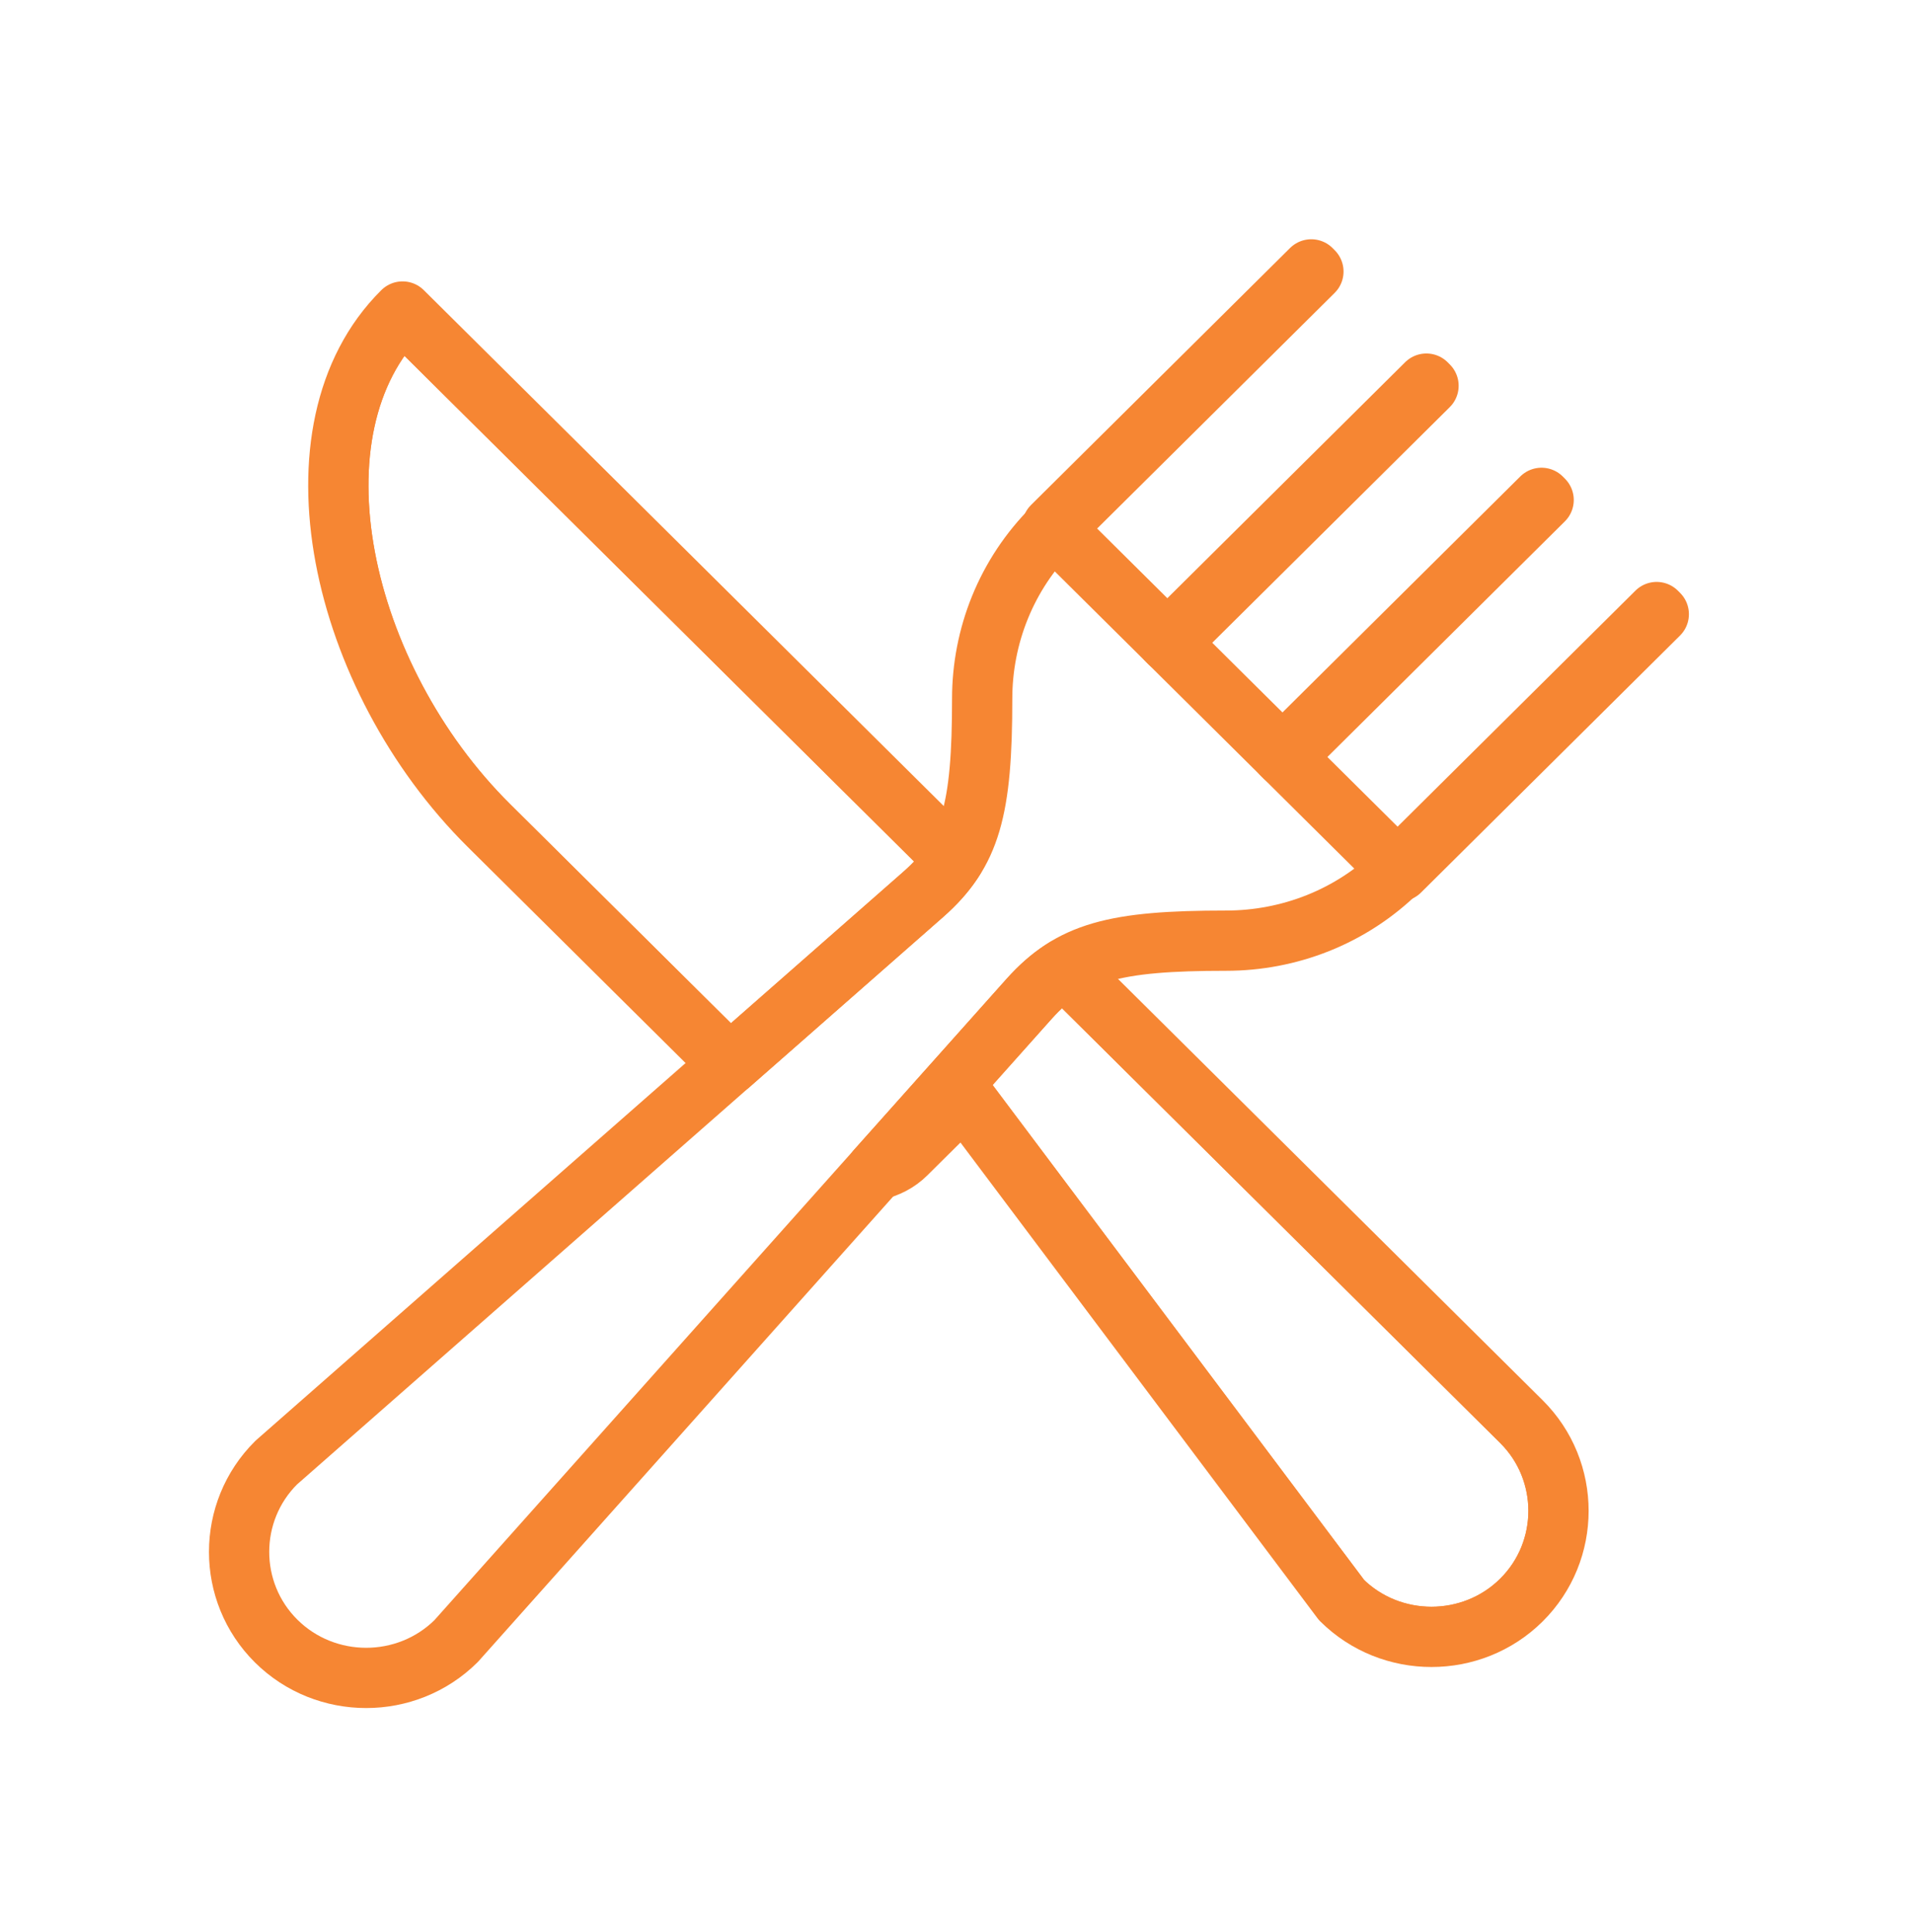
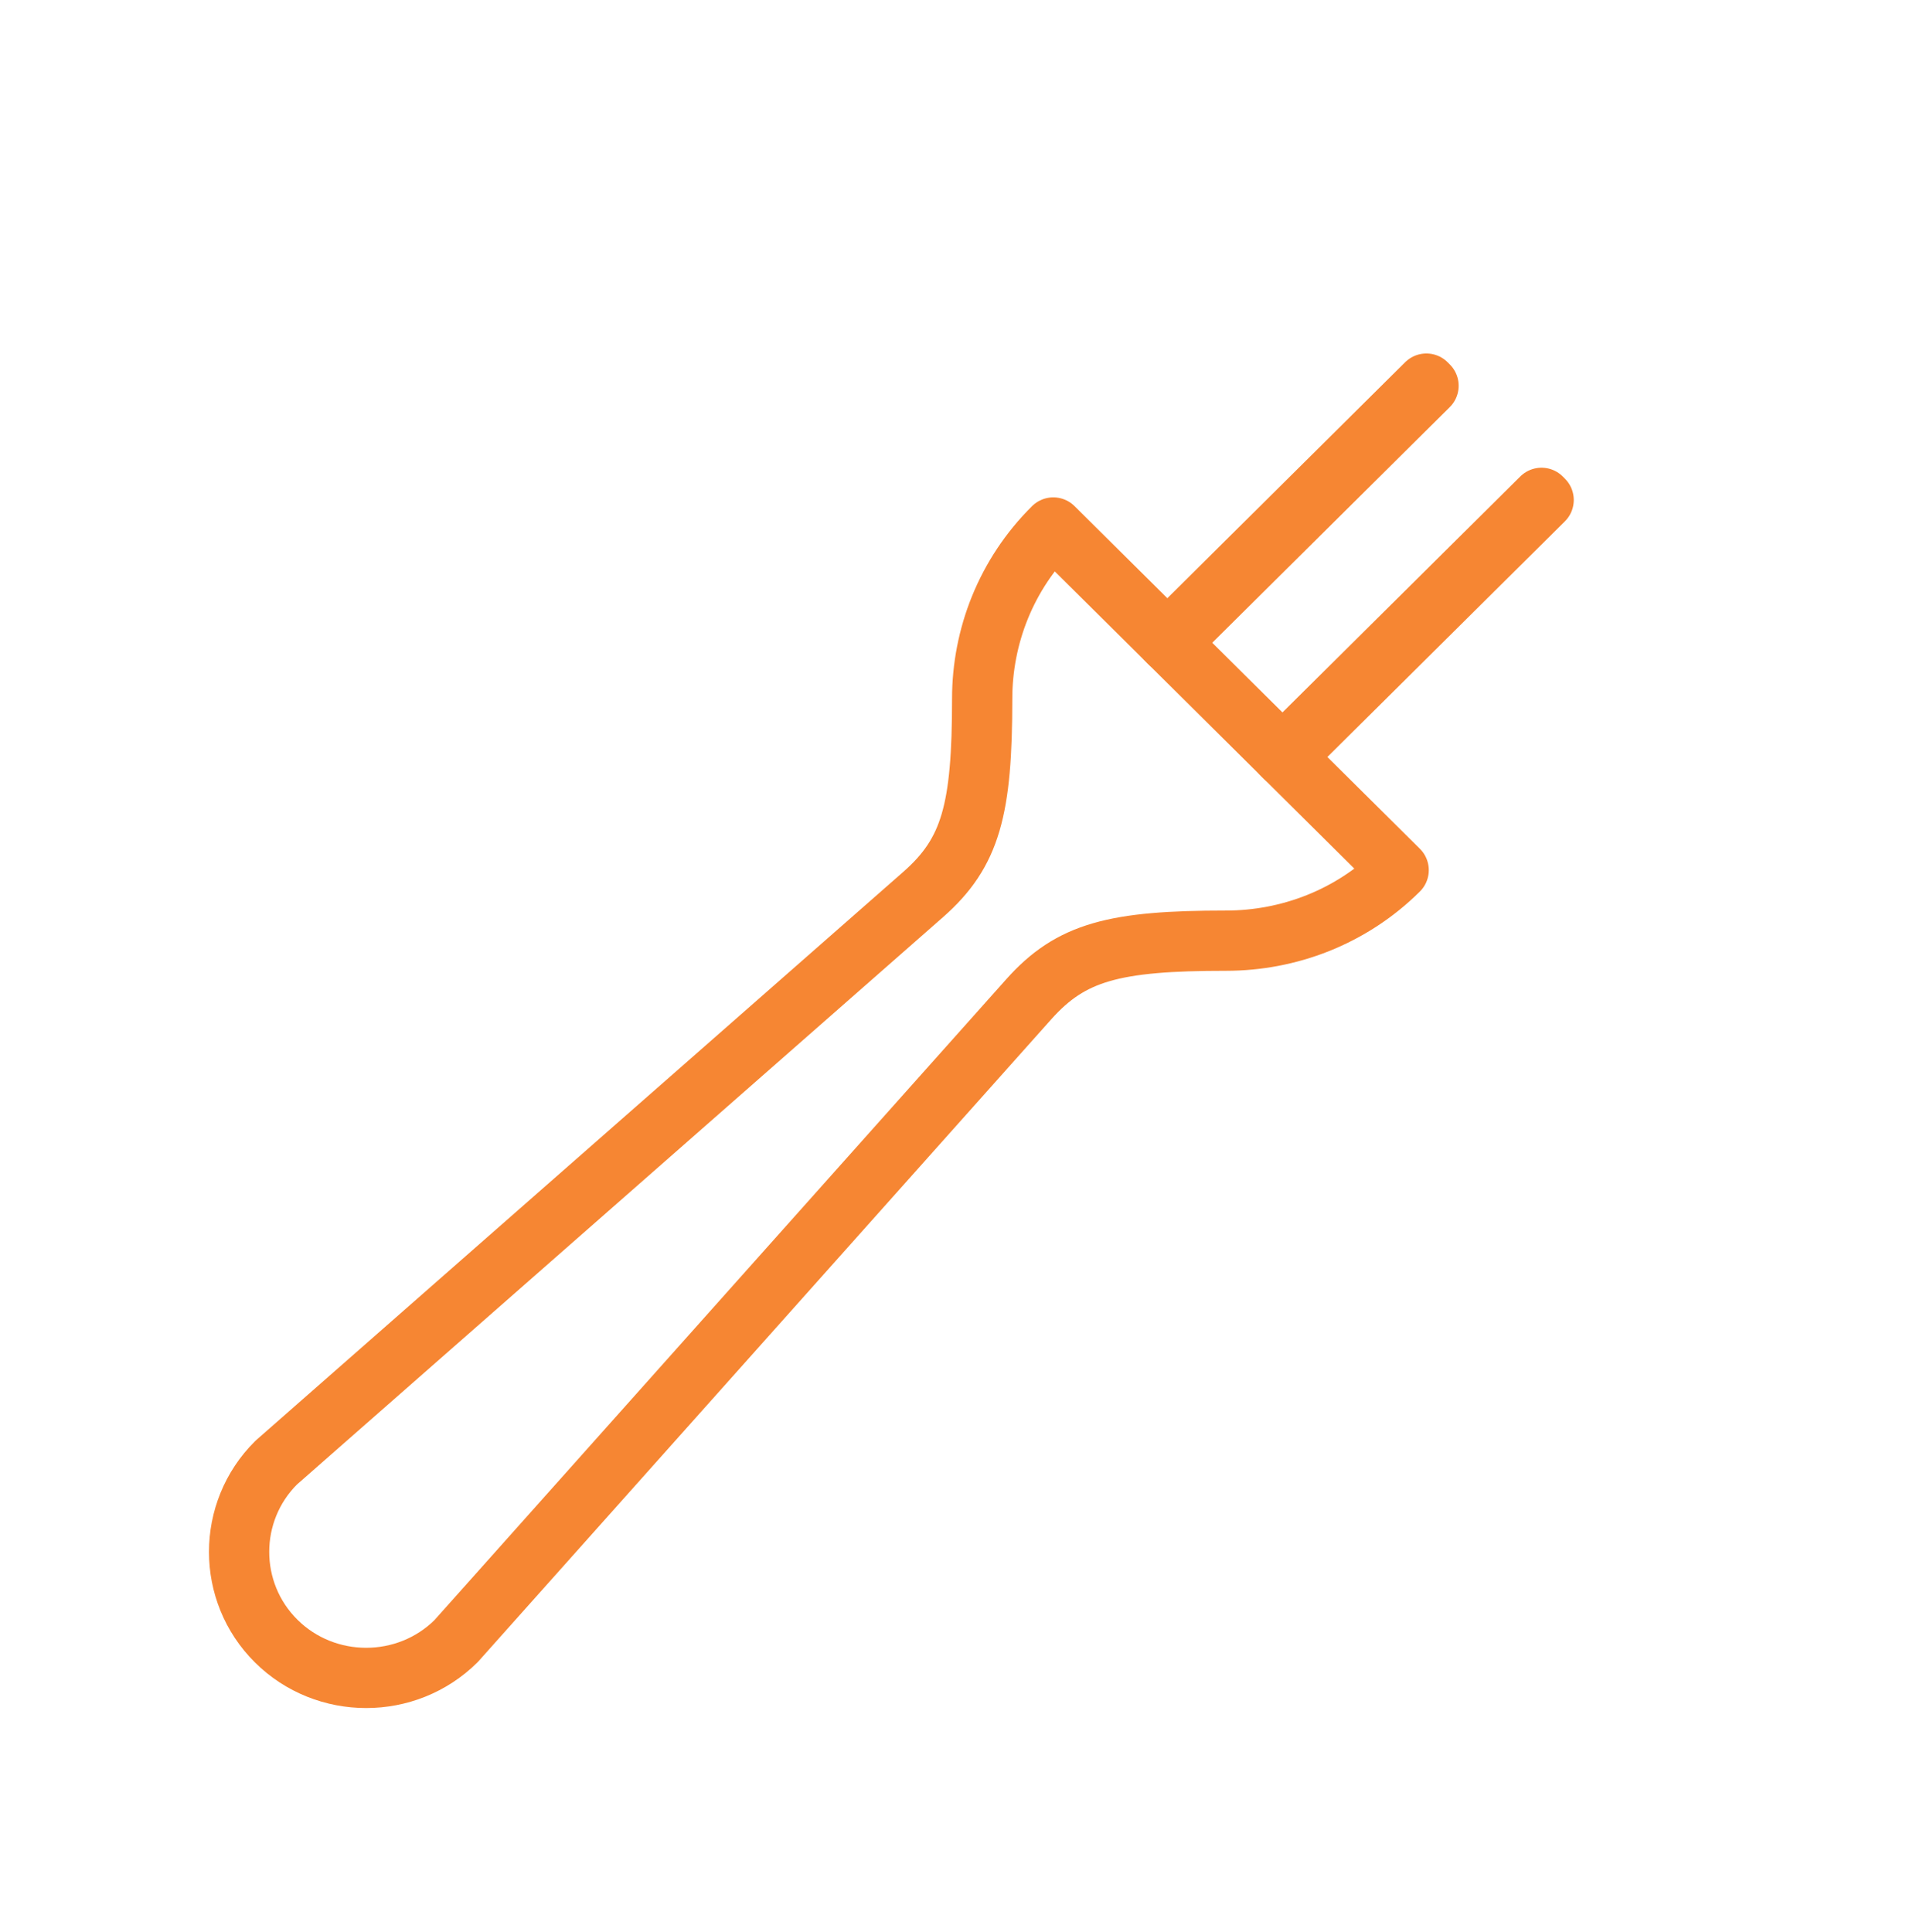
<svg xmlns="http://www.w3.org/2000/svg" width="100" height="101" viewBox="0 0 100 101" fill="none">
  <mask id="mask0_102_1022" style="mask-type:alpha" maskUnits="userSpaceOnUse" x="17" y="16" width="65" height="70">
-     <path d="M25.556 43.155L38.144 55.644C43.261 51.149 47.415 47.501 48.259 46.76C48.932 46.169 49.459 45.566 49.88 44.898L21.042 16.285C14.838 22.445 17.752 35.412 25.556 43.155ZM53.779 52.237C53.086 53.012 49.882 56.605 45.813 61.165C46.384 61.038 46.926 60.764 47.372 60.324L50.38 57.338L70.127 83.648C72.712 86.213 76.944 86.213 79.531 83.648C82.116 81.082 82.116 76.883 79.531 74.318L56.397 51.366L55.655 50.628C54.982 51.046 54.374 51.568 53.779 52.237Z" fill="white" />
-   </mask>
+     </mask>
  <g mask="url(#mask0_102_1022)">
    <path fill-rule="evenodd" clip-rule="evenodd" d="M25.556 43.155L42.858 60.324C44.105 61.559 46.126 61.559 47.371 60.324L50.381 57.337L70.128 83.648C72.713 86.213 76.943 86.213 79.53 83.648C82.115 81.081 82.115 76.884 79.53 74.319L56.398 51.367L21.043 16.285C14.837 22.444 17.751 35.411 25.556 43.155Z" stroke="#F68633" stroke-width="3.15" stroke-linecap="round" stroke-linejoin="round" />
  </g>
-   <path fill-rule="evenodd" clip-rule="evenodd" d="M56.398 51.366L55.655 50.628C54.981 51.047 54.373 51.568 53.778 52.237C53.086 53.012 49.881 56.605 45.812 61.165C46.383 61.038 46.926 60.764 47.371 60.323L50.381 57.337L70.128 83.648C72.713 86.213 76.944 86.213 79.53 83.648C82.115 81.082 82.115 76.883 79.53 74.318L56.398 51.366ZM48.258 46.76C47.414 47.502 43.262 51.149 38.145 55.644L25.556 43.155C17.751 35.412 14.837 22.443 21.043 16.285L49.88 44.898C49.457 45.566 48.932 46.169 48.258 46.76Z" stroke="#F68633" stroke-width="3.15" stroke-linecap="round" stroke-linejoin="round" />
  <path fill-rule="evenodd" clip-rule="evenodd" d="M73.113 45.489C70.63 47.952 67.361 49.176 64.089 49.176C58.257 49.176 55.989 49.759 53.779 52.237C51.569 54.713 23.843 85.792 23.843 85.792C21.256 88.359 17.026 88.359 14.438 85.792C11.852 83.227 11.852 79.03 14.439 76.462C14.439 76.462 45.762 48.953 48.26 46.76C50.755 44.567 51.342 42.316 51.342 36.53C51.342 33.284 52.578 30.038 55.06 27.576L73.113 45.489Z" stroke="#F68633" stroke-width="3.15" stroke-linecap="round" stroke-linejoin="round" />
-   <path fill-rule="evenodd" clip-rule="evenodd" d="M55.116 27.63L55.004 27.519L68.546 14.083L68.657 14.195L55.116 27.63Z" stroke="#F68633" stroke-width="3.15" stroke-linecap="round" stroke-linejoin="round" />
-   <path fill-rule="evenodd" clip-rule="evenodd" d="M73.171 45.544L73.059 45.433L86.599 31.996L86.711 32.108L73.171 45.544Z" stroke="#F68633" stroke-width="3.15" stroke-linecap="round" stroke-linejoin="round" />
  <path fill-rule="evenodd" clip-rule="evenodd" d="M67.153 39.573L67.041 39.462L80.581 26.026L80.692 26.138L67.153 39.573Z" stroke="#F68633" stroke-width="3.15" stroke-linecap="round" stroke-linejoin="round" />
  <path fill-rule="evenodd" clip-rule="evenodd" d="M61.134 33.601L61.023 33.49L74.562 20.054L74.674 20.167L61.134 33.601Z" stroke="#F68633" stroke-width="3.15" stroke-linecap="round" stroke-linejoin="round" />
</svg>